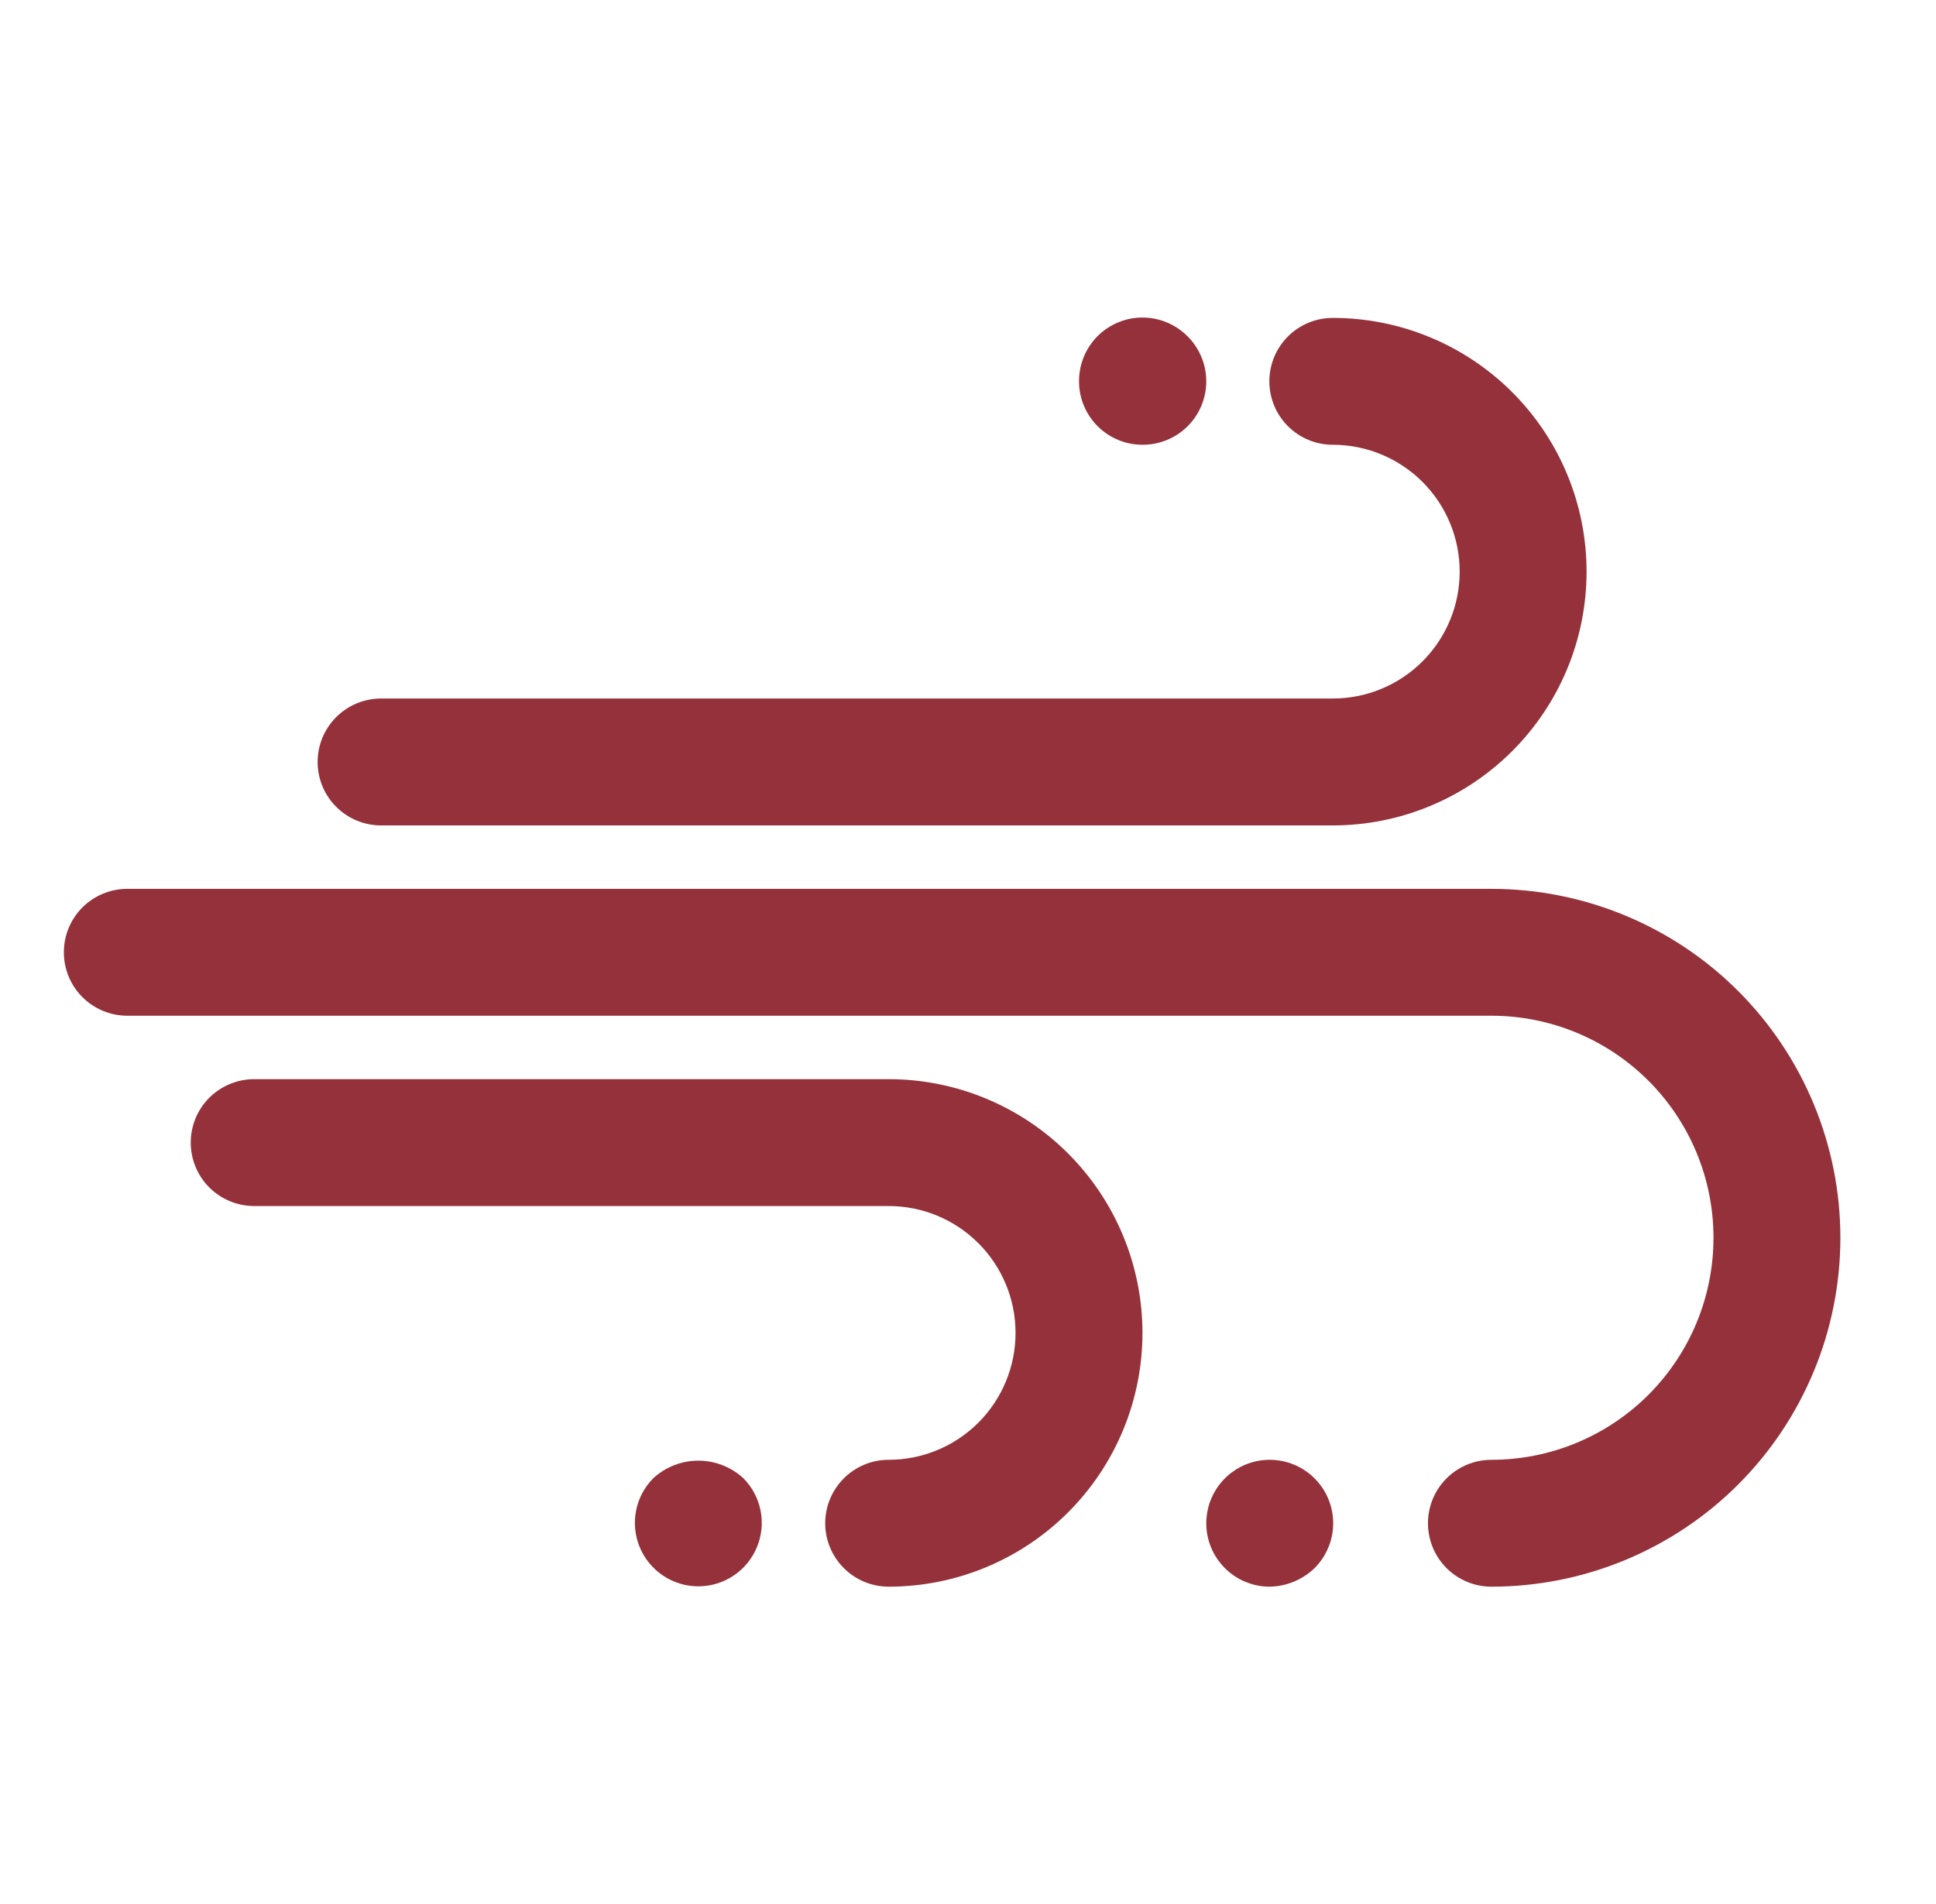
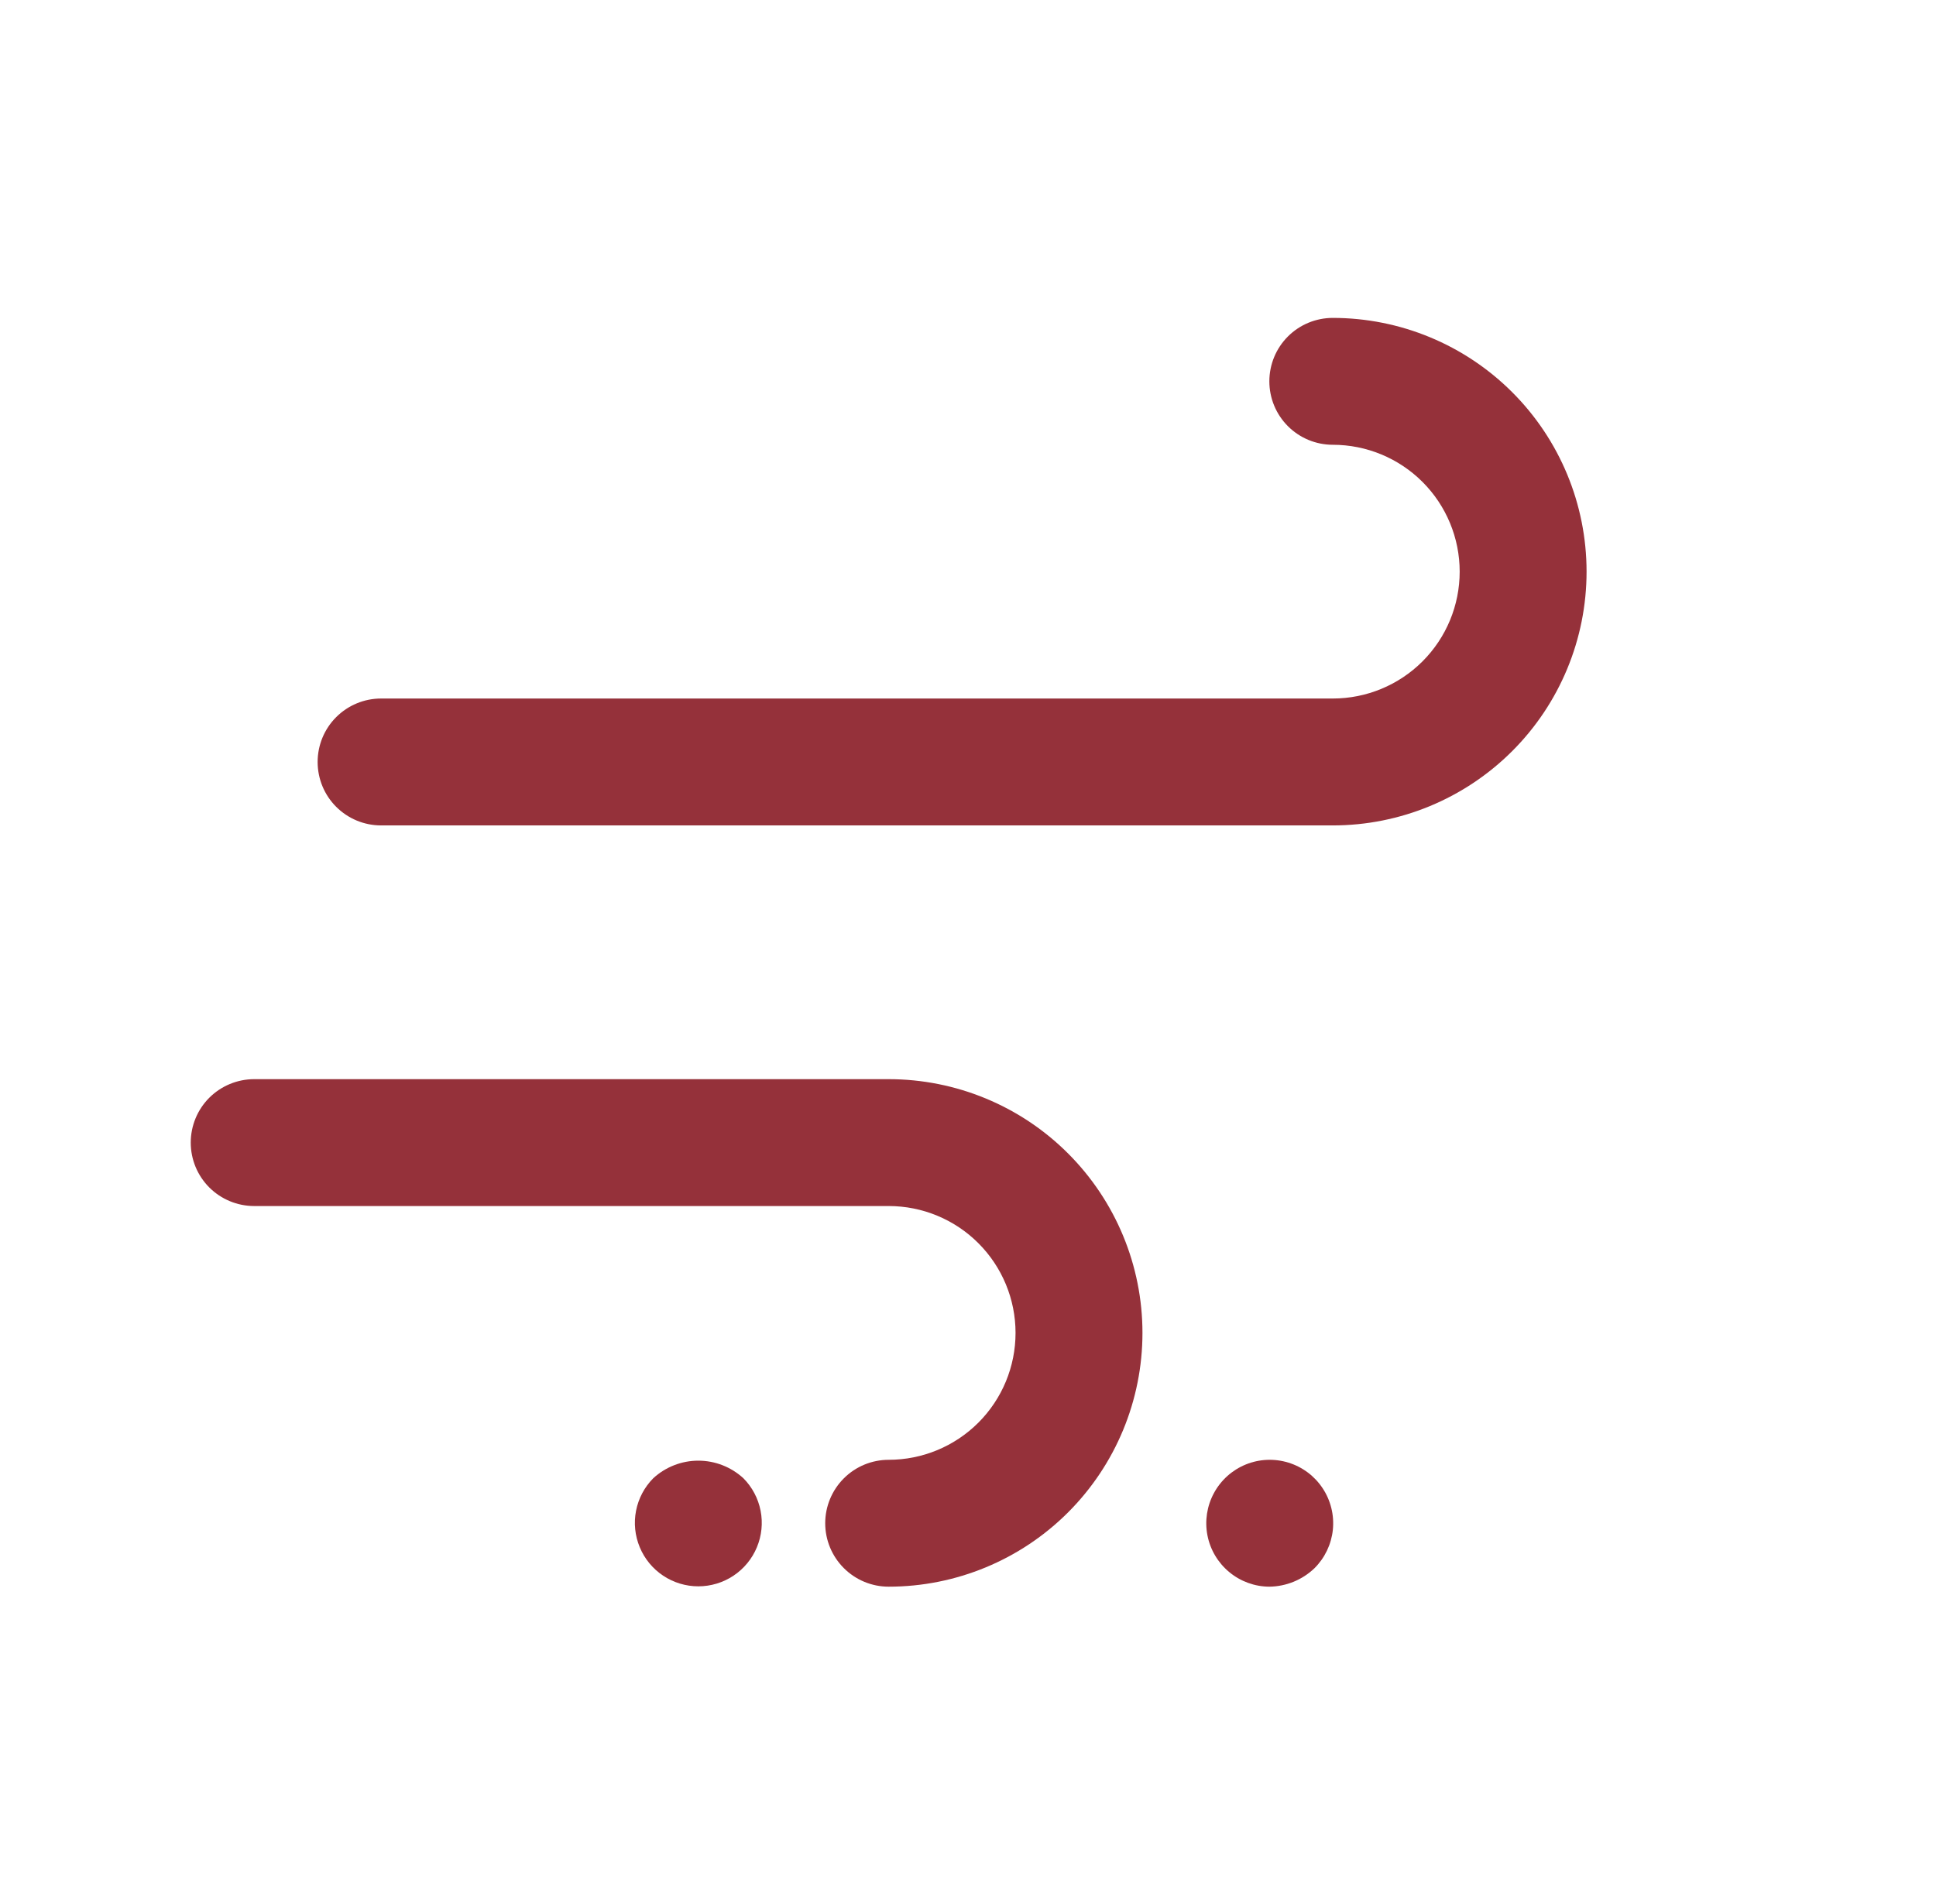
<svg xmlns="http://www.w3.org/2000/svg" width="61" height="60" viewBox="0 0 61 60" fill="none">
-   <path d="M46.992 28.01H4.011C3.481 28.01 2.972 28.22 2.597 28.595C2.222 28.97 2.012 29.479 2.012 30.009C2.012 30.539 2.222 31.048 2.597 31.422C2.972 31.797 3.481 32.008 4.011 32.008H46.992C48.848 32.008 50.627 32.745 51.94 34.057C53.252 35.37 53.989 37.149 53.989 39.005C53.989 40.861 53.252 42.64 51.94 43.953C50.627 45.265 48.848 46.002 46.992 46.002C46.462 46.002 45.953 46.212 45.578 46.587C45.203 46.962 44.993 47.471 44.993 48.001C44.993 48.531 45.203 49.04 45.578 49.415C45.953 49.789 46.462 50 46.992 50C49.908 50 52.705 48.842 54.767 46.78C56.829 44.718 57.987 41.921 57.987 39.005C57.987 36.089 56.829 33.292 54.767 31.23C52.705 29.168 49.908 28.01 46.992 28.01Z" fill="#95313A" />
  <path d="M28 46.002C27.47 46.002 26.961 46.212 26.587 46.587C26.212 46.962 26.001 47.471 26.001 48.001C26.001 48.531 26.212 49.039 26.587 49.414C26.961 49.789 27.47 50 28 50C30.121 50 32.155 49.157 33.654 47.658C35.154 46.158 35.997 44.124 35.997 42.003C35.997 39.883 35.154 37.849 33.654 36.349C32.155 34.849 30.121 34.007 28 34.007H8.009C7.479 34.007 6.97 34.218 6.595 34.592C6.22 34.967 6.01 35.476 6.01 36.006C6.01 36.536 6.22 37.045 6.595 37.42C6.97 37.794 7.479 38.005 8.009 38.005H28C29.061 38.005 30.078 38.426 30.827 39.176C31.577 39.926 31.998 40.943 31.998 42.003C31.998 43.064 31.577 44.081 30.827 44.831C30.078 45.58 29.061 46.002 28 46.002Z" fill="#95313A" />
  <path d="M12.007 26.011H41.994C44.115 26.011 46.148 25.168 47.648 23.668C49.148 22.169 49.99 20.135 49.99 18.014C49.99 15.893 49.148 13.859 47.648 12.36C46.148 10.86 44.115 10.018 41.994 10.018C41.464 10.018 40.955 10.228 40.58 10.603C40.205 10.978 39.995 11.486 39.995 12.017C39.995 12.547 40.205 13.055 40.58 13.43C40.955 13.805 41.464 14.016 41.994 14.016C43.054 14.016 44.071 14.437 44.821 15.187C45.571 15.937 45.992 16.954 45.992 18.014C45.992 19.075 45.571 20.091 44.821 20.841C44.071 21.591 43.054 22.012 41.994 22.012H12.007C11.477 22.012 10.968 22.223 10.593 22.598C10.218 22.973 10.008 23.481 10.008 24.011C10.008 24.542 10.218 25.05 10.593 25.425C10.968 25.8 11.477 26.011 12.007 26.011Z" fill="#95313A" />
-   <path d="M35.997 14.016C36.394 14.018 36.783 13.902 37.114 13.682C37.445 13.463 37.703 13.15 37.855 12.783C38.007 12.416 38.047 12.013 37.969 11.623C37.891 11.234 37.699 10.877 37.417 10.597C37.137 10.315 36.78 10.123 36.39 10.045C36.001 9.967 35.597 10.006 35.231 10.159C34.864 10.311 34.551 10.569 34.331 10.9C34.112 11.231 33.996 11.62 33.998 12.017C33.998 12.547 34.209 13.055 34.584 13.43C34.959 13.805 35.467 14.016 35.997 14.016Z" fill="#95313A" />
  <path d="M41.415 49.42C41.743 49.095 41.948 48.666 41.996 48.206C42.043 47.746 41.929 47.283 41.674 46.898C41.419 46.512 41.038 46.227 40.596 46.091C40.154 45.955 39.679 45.975 39.251 46.15C38.823 46.325 38.469 46.643 38.249 47.05C38.029 47.456 37.956 47.927 38.044 48.381C38.132 48.834 38.374 49.244 38.73 49.539C39.086 49.835 39.533 49.998 39.995 50C40.525 49.993 41.032 49.786 41.415 49.42Z" fill="#95313A" />
  <path d="M20.584 46.582C20.306 46.862 20.117 47.218 20.041 47.606C19.965 47.993 20.006 48.394 20.158 48.758C20.309 49.123 20.566 49.434 20.894 49.653C21.223 49.872 21.608 49.989 22.003 49.989C22.398 49.989 22.784 49.872 23.112 49.653C23.44 49.434 23.697 49.123 23.848 48.758C24 48.394 24.041 47.993 23.965 47.606C23.889 47.218 23.7 46.862 23.422 46.582C23.035 46.227 22.529 46.029 22.003 46.029C21.477 46.029 20.971 46.227 20.584 46.582Z" fill="#95313A" />
</svg>